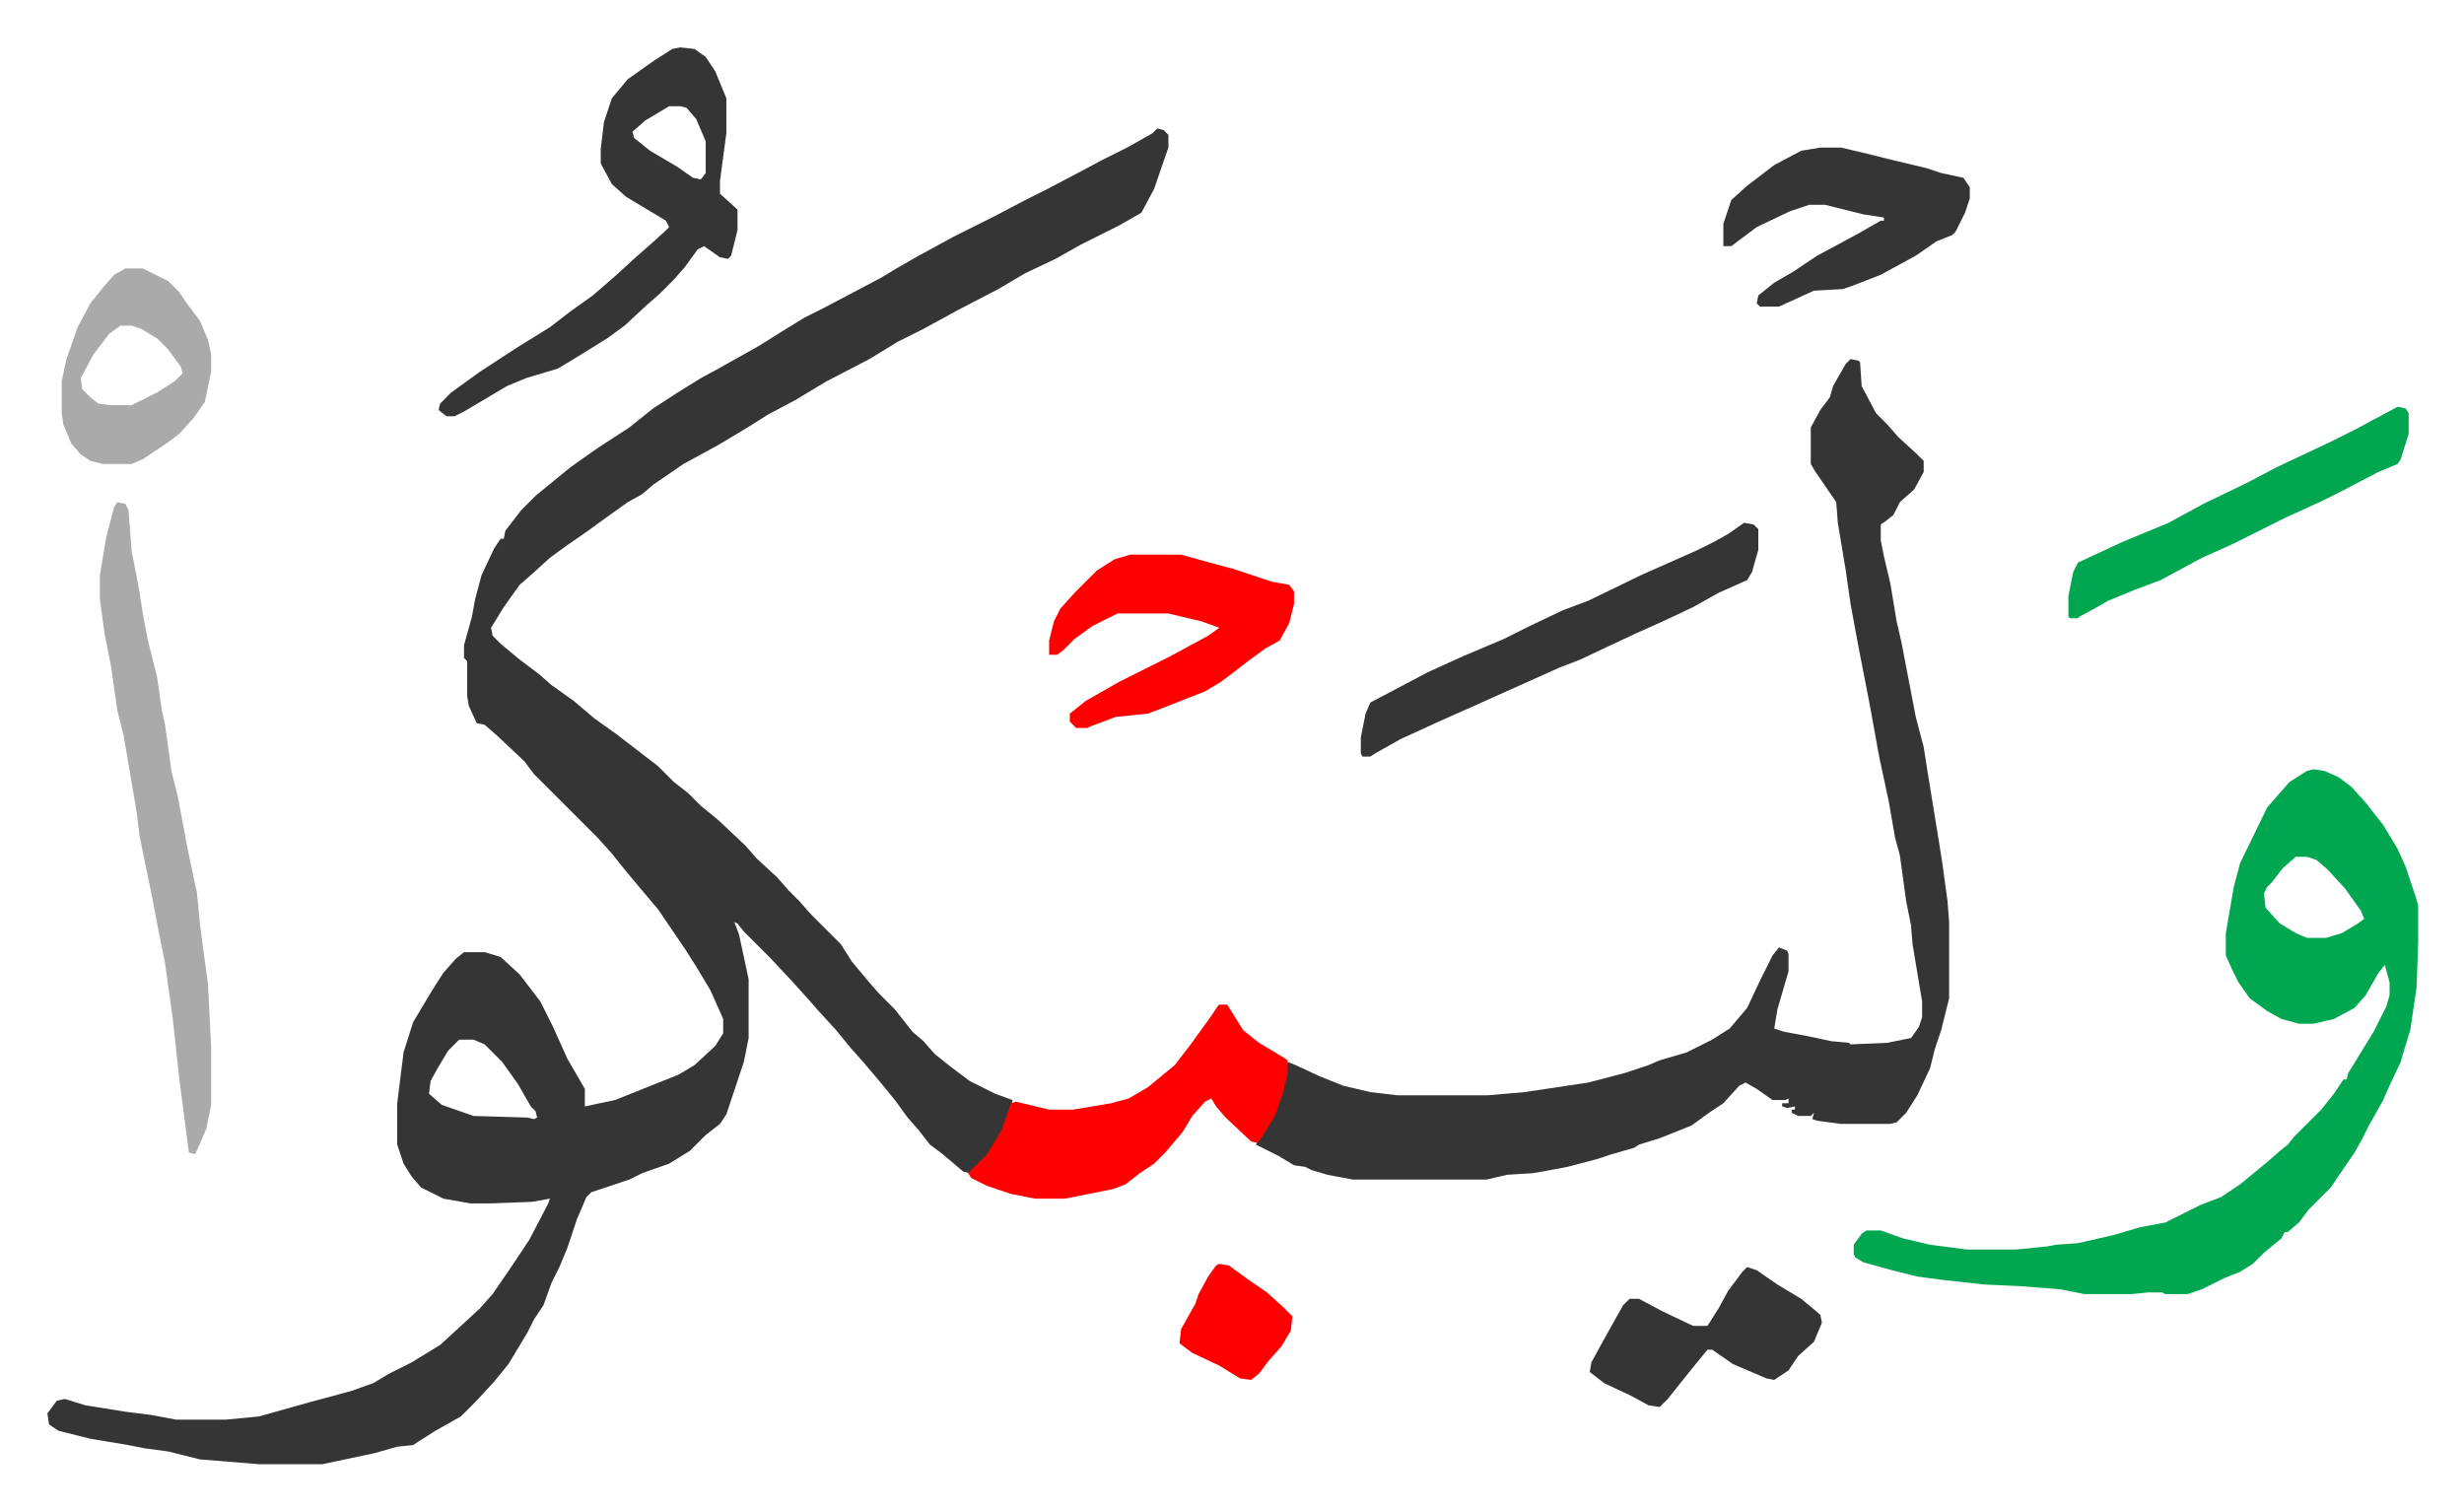
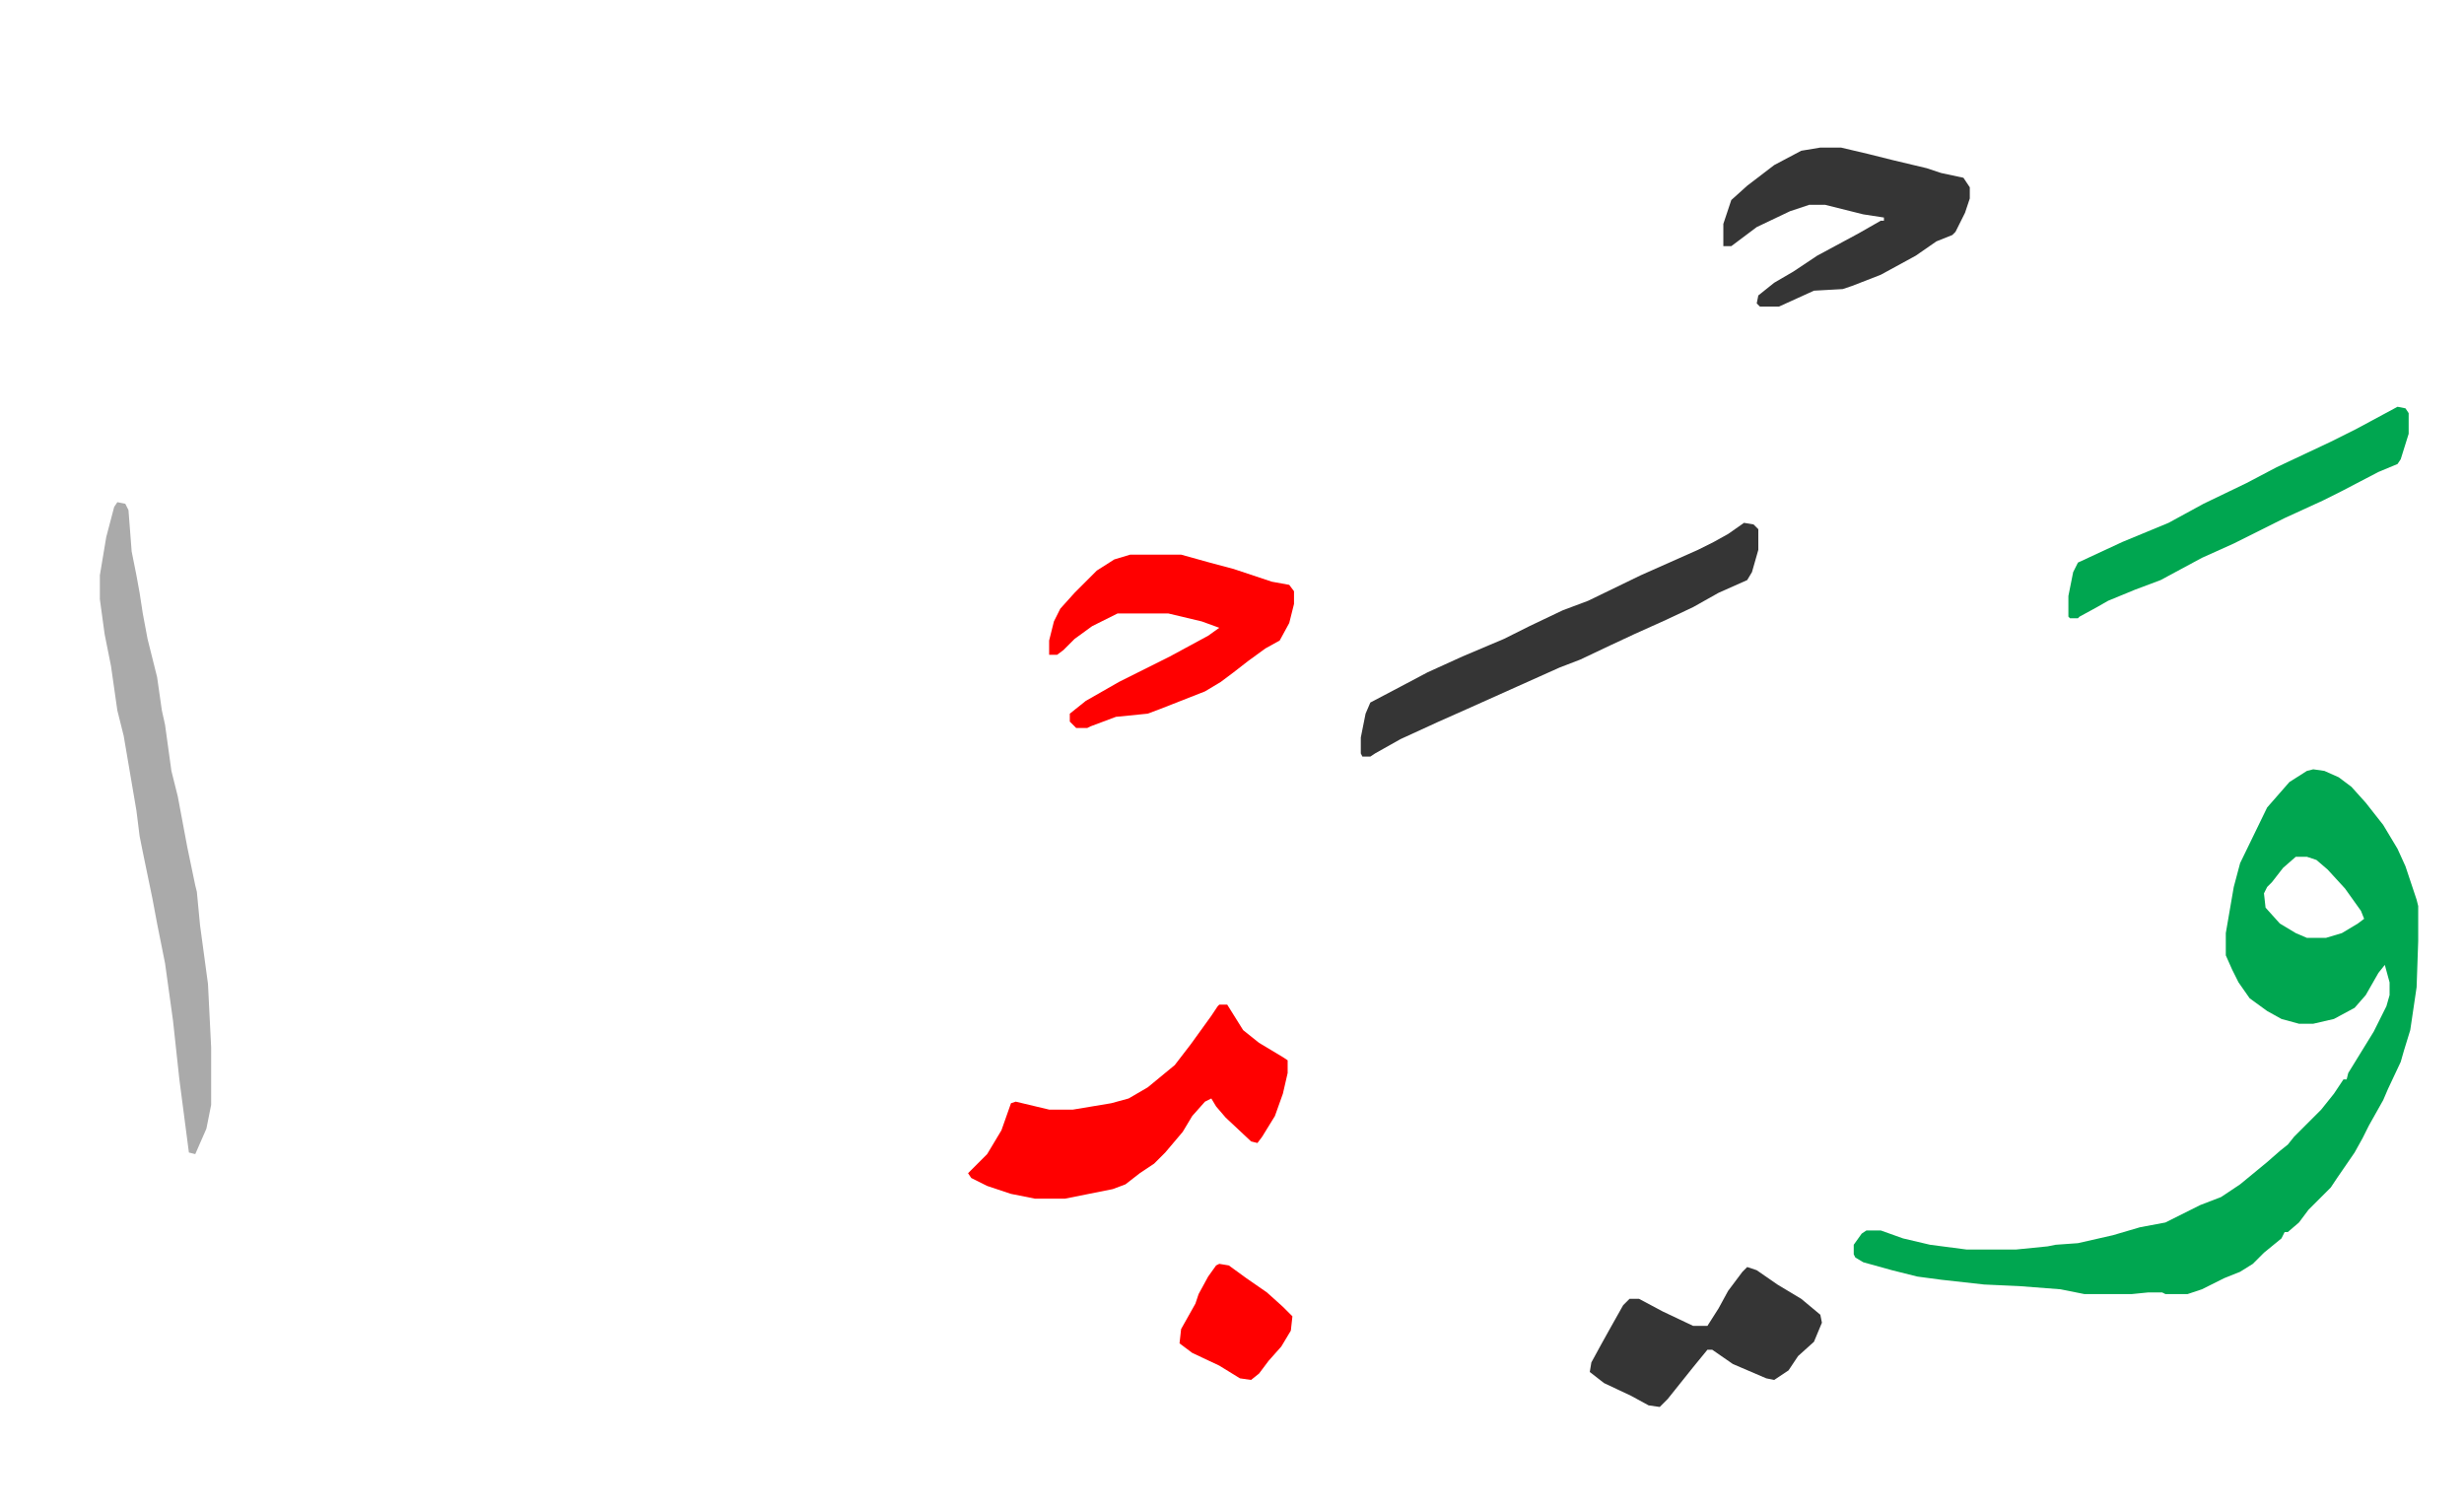
<svg xmlns="http://www.w3.org/2000/svg" viewBox="-29.8 272.2 1549.6 949.6">
-   <path fill="#353535" id="rule_normal" d="m698 353 4 1 3 3v8l-9 26-8 15-14 8-24 12-16 9-19 9-17 10-25 13-22 12-16 8-18 11-27 14-20 12-17 9-11 7-20 12-22 12-19 13-7 6-9 5-14 10-11 8-13 9-11 8-11 10-8 7-10 14-8 13 1 5 5 5 12 10 12 9 8 7 14 10 13 11 14 10 13 10 13 10 10 10 9 7 8 8 11 9 17 16 7 8 13 12 7 8 7 7 7 8 19 19 7 11 10 12 7 8 10 10 11 14 7 6 7 8 10 8 12 9 16 8 11 4-2 9-6 14-8 12-11 11-4-1-13-11-8-6-7-9-7-8-8-11-9-11-11-13-8-9-9-11-11-12-7-8-9-10-15-16-16-16-4-5-2-1 3 8 6 28v37l-3 15-11 33-4 6-9 7-10 10-13 8-17 6-8 4-24 8-3 3-6 14-6 18-5 12-5 10-5 14-6 9-4 8-12 20-9 11-11 12-10 10-16 9-11 7-3 2-10 1-14 4-33 7h-40l-37-3-20-5-15-2-10-2-24-4-20-5-6-4-1-7 6-8 5-1 13 4 25 4 16 2 16 3h31l21-2 32-9 26-7 14-5 10-6 14-7 18-11 12-11 13-12 8-9 11-16 12-18 12-23 1-3-11 2-26 1h-13l-17-3-14-7-6-7-5-8-4-12v-26l4-32 6-19 12-20 7-11 8-9 5-4h13l10 3 12 11 13 17 8 16 9 20 11 19v11l19-4 20-8 20-8 10-6 13-12 5-8v-9l-8-18-9-15-7-11-17-25-11-13-10-12-8-10-9-10-10-10-5-5-25-25-6-8-17-16-8-7-5-1-5-11-1-6v-22l-2-2v-8l5-18 2-11 4-15 8-17 4-6h2l1-5 10-13 9-9 11-9 11-9 17-12 20-13 15-12 17-11 13-8 11-6 25-14 16-10 13-8 12-6 19-10 17-9 10-6 14-8 22-12 26-13 19-10 14-7 19-10 15-8 16-8 16-9zM259 926l-7 7-6 10-5 9-1 8 8 7 20 7 34 1 4 1 2-1-1-4-3-3-8-14-10-14-11-11-7-3zm875-428 5 1 1 1 1 15 9 17 7 7 7 8 12 11 4 4v7l-6 11-9 8-4 8-5 4-3 2v10l2 10 4 17 4 24 3 13 9 47 5 19 3 19 7 43 2 13 3 22 1 13v48l-5 20-4 12-3 12-8 17-7 11-6 6-4 1h-31l-15-2-3-1 1-4-2 2h-8l-4-2v-2h2v-2l-5 1-3-1v-2h4v-3l-2 1h-8l-10-7-7-4-4 2-10 11-9 6-11 8-20 8-13 4-3 2-14 4-9 3-19 5-16 3-6 1-16 1-13 3h-84l-16-3-10-3-4-2-7-1-10-6-14-7 7-11 7-14 4-14 2-13 5 2 15 7 15 6 17 4 17 2h57l23-2 40-6 23-6 15-5 7-3 17-5 16-8 11-7 11-13 8-17 8-16 4-5 5 2 1 2v11l-7 24-2 12 6 2 16 3 14 3 11 1 1 1 23-1 15-3 5-7 2-6v-10l-4-24-2-12-1-12-3-15-4-29-3-11-4-23-6-28-6-33-7-36-5-27-3-21-5-30-1-13-13-19-3-5v-23l6-11 6-8 2-7 8-14z" />
  <path fill="#00a650" id="rule_idgham_with_ghunnah" d="m1425 756 7 1 9 4 8 6 9 10 11 14 9 15 5 11 7 21 1 4v22l-1 29-4 27-4 13-2 7-8 17-3 7-9 16-4 8-5 9-11 16-4 6-14 14-6 8-7 6h-2l-2 4-11 9-7 7-8 5-10 4-14 7-9 3h-14l-2-1h-9l-10 1h-30l-15-3-26-2-22-1-27-3-15-2-16-4-18-5-5-3-1-2v-6l5-7 3-2h9l14 5 17 4 23 3h31l20-2 5-1 14-1 22-5 17-5 16-3 22-11 13-5 12-8 17-14 8-7 5-4 4-5 5-5 12-12 8-10 6-9h2l1-4 16-26 8-16 2-7v-8l-3-11-4 5-8 14-7 8-13 7-13 3h-9l-11-3-9-5-11-8-7-10-4-8-4-9v-14l5-29 4-15 17-35 7-8 7-8 11-7zm-11 55-8 7-7 9-3 3-2 4 1 9 9 10 10 6 7 3h12l10-3 10-6 4-3-2-5-10-14-11-12-7-6-6-2z" />
-   <path fill="#353535" id="rule_normal" d="m398 302 9 1 7 5 6 9 7 17v22l-4 30v8l11 10v13l-4 16-2 2-5-1-10-7-4 2-8 11-7 8-9 9-8 7-14 13-11 8-21 13-10 6-20 6-12 5-27 16-6 3h-5l-5-4 1-4 7-7 18-13 23-15 21-13 13-10 14-10 15-13 12-11 8-7 10-9 3-3-2-4-10-6-15-9-9-8-7-13v-9l2-17 5-15 10-12 17-12 11-7zm-7 37-15 9-8 7 1 4 10 8 17 10 10 7 5 1 3-4v-20l-6-14-6-7-4-1z" />
-   <path fill="#ff0000" id="rule_qalqalah" d="M737 904h5l5 8 5 8 10 8 15 9 3 2v8l-3 13-5 14-8 13-3 4-4-1-16-15-6-7-3-5-4 2-8 9-6 10-11 13-7 7-9 6-9 7-8 3-25 5-5 1h-19l-15-3-15-5-10-5-2-3 12-12 9-15 6-17 3-1 21 5h15l24-4 11-3 12-7 17-14 10-13 13-18 4-6z" />
+   <path fill="#ff0000" id="rule_qalqalah" d="M737 904h5l5 8 5 8 10 8 15 9 3 2v8l-3 13-5 14-8 13-3 4-4-1-16-15-6-7-3-5-4 2-8 9-6 10-11 13-7 7-9 6-9 7-8 3-25 5-5 1h-19l-15-3-15-5-10-5-2-3 12-12 9-15 6-17 3-1 21 5h15l24-4 11-3 12-7 17-14 10-13 13-18 4-6" />
  <path fill="#aaa" id="rule_hamzat_wasl" d="m44 588 5 1 2 4 2 26 3 15 2 11 2 13 3 16 3 12 3 12 3 21 2 9 4 29 4 16 6 32 5 24 1 4 2 21 5 37 2 40v36l-3 15-7 16-4-1-6-46-4-37-5-36-5-25-3-16-6-29-2-10-2-16-8-47-4-16-4-28-4-20-3-22v-15l4-24 5-19z" />
  <path fill="#353535" id="rule_normal" d="m1067 601 6 1 3 3v13l-4 14-3 5-18 8-16 9-17 8-20 9-15 7-19 9-13 5-29 13-29 13-18 8-24 11-16 9-3 2h-5l-1-2v-10l3-15 3-7 19-10 17-9 22-10 26-11 16-8 21-10 16-6 33-16 36-16 10-5 9-5z" />
  <path fill="#ff0000" id="rule_qalqalah" d="M681 621h32l18 5 15 4 24 8 11 2 3 4v8l-3 12-6 11-9 5-11 8-9 7-8 6-10 6-28 11-8 3-20 2-16 6-2 1h-7l-4-4v-5l10-8 21-12 16-8 16-8 24-13 7-5-11-4-21-5h-32l-16 8-11 8-7 7-4 3h-5v-9l3-12 4-8 9-10 14-14 11-7z" />
  <path fill="#353535" id="rule_normal" d="M1115 365h13l17 4 16 4 21 5 9 3 14 3 4 6v7l-3 9-6 12-2 2-10 4-13 9-22 12-18 7-6 2-18 1-22 10h-12l-2-2 1-5 10-8 12-7 15-10 26-14 14-8h2v-2l-13-2-16-4-8-2h-10l-12 4-21 10-12 9-4 3h-5v-14l5-15 10-9 17-13 17-9z" />
  <path fill="#00a650" id="rule_idgham_with_ghunnah" d="m1478 528 5 1 2 3v13l-5 16-2 3-12 5-23 12-12 6-24 11-32 16-20 9-26 14-16 6-17 7-7 4-11 6-1 1h-5l-1-1v-13l3-15 3-6 28-13 29-12 22-12 27-13 19-10 34-16 16-8z" />
-   <path fill="#aaa" id="rule_hamzat_wasl" d="M49 441h11l16 8 7 7 4 6 9 12 5 12 2 9v11l-4 19-7 10-9 10-8 6-15 10-7 3H35l-8-2-6-4-6-7-5-12-1-7v-20l3-14 7-20 8-15 8-10 7-8zm-3 36-7 5-10 13-8 15 1 7 5 5 5 4 7 1h14l16-8 11-7 5-5-1-4-8-11-7-7-10-6-6-2z" />
  <path fill="#353535" id="rule_normal" d="m1069 1069 6 2 13 9 15 9 12 10 1 5-5 12-10 9-6 9-9 6-5-1-21-9-13-9h-3l-9 11-8 10-8 10-5 5-7-1-11-6-17-8-9-7 1-6 6-11 5-9 9-16 4-4h6l15 8 19 9h9l7-11 6-11 9-12z" />
  <path fill="#ff0000" id="rule_qalqalah" d="m737 1067 6 1 11 8 13 9 10 9 6 6-1 9-6 10-8 9-6 8-5 4-7-1-13-8-17-8-8-6 1-9 9-16 2-6 6-11 5-7z" />
</svg>